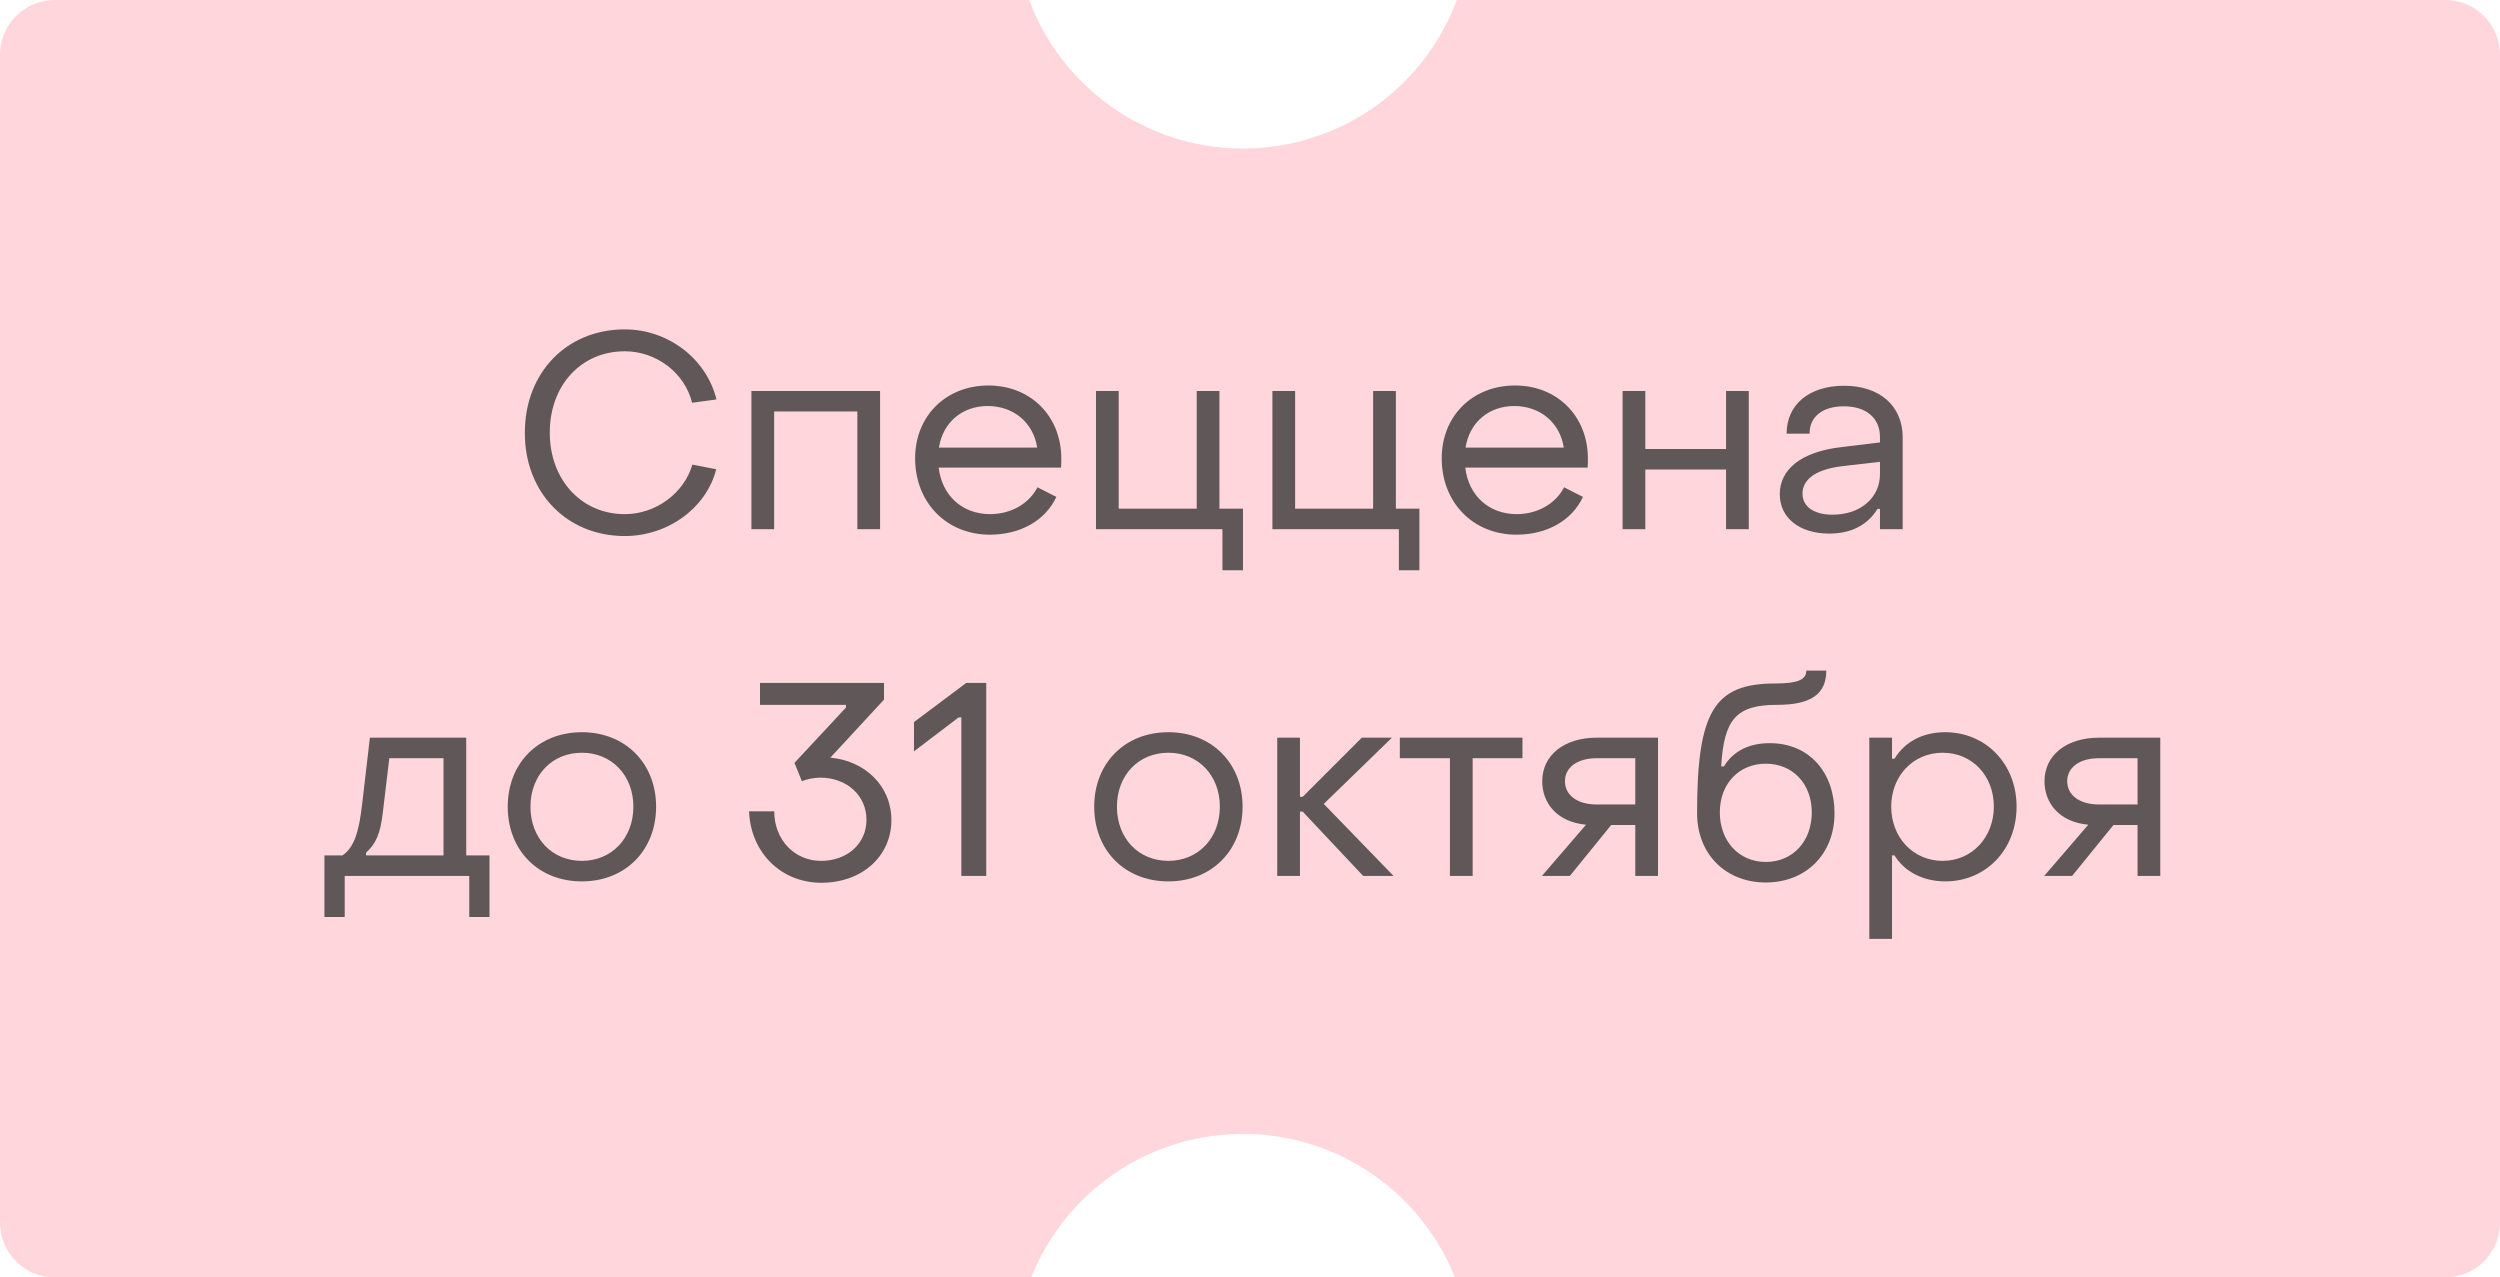
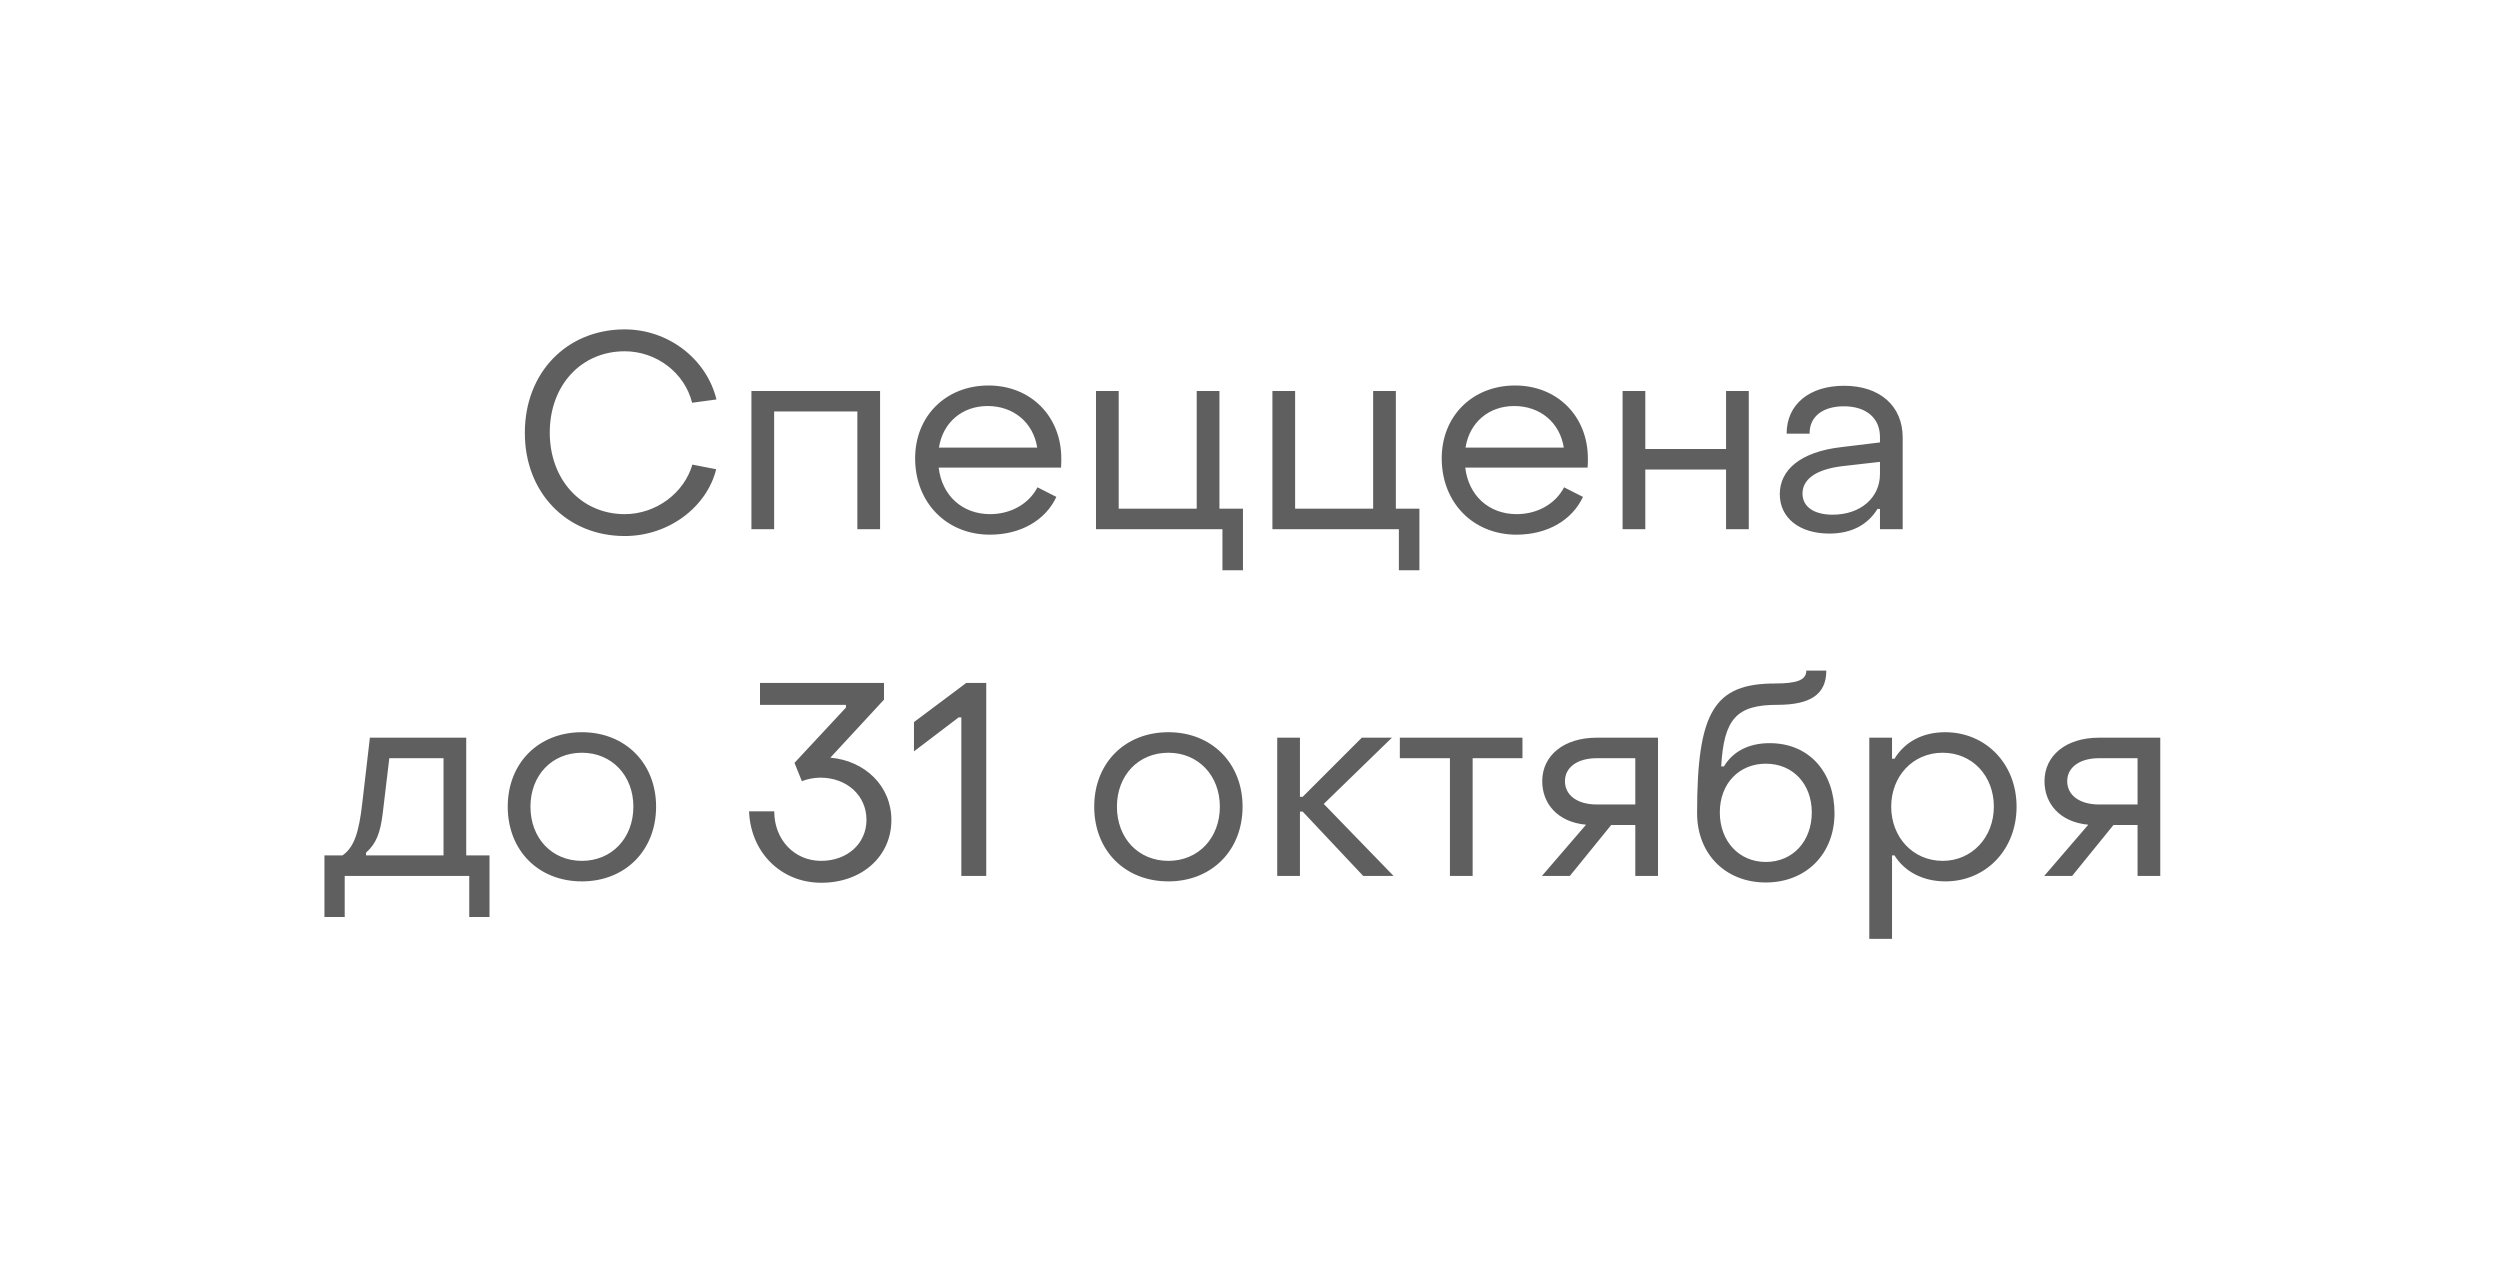
<svg xmlns="http://www.w3.org/2000/svg" width="137" height="70" viewBox="0 0 137 70" fill="none">
-   <path fill-rule="evenodd" clip-rule="evenodd" d="M3 0L56.401 0C58.4 5.386 63.935 8.849 69.858 8.017C74.561 7.356 78.283 4.158 79.835 0L134 0C135.657 0 137 1.343 137 3V67C137 68.657 135.657 70 134 70H79.729C77.645 64.773 72.199 61.442 66.378 62.26C61.78 62.907 58.12 65.978 56.508 70H3C1.343 70 0 68.657 0 67L0 3C0 1.343 1.343 0 3 0Z" fill="#FFD6DB" />
  <path d="M34.237 29.375C31.057 29.375 28.747 26.99 28.762 23.705C28.762 20.42 31.057 18.05 34.237 18.05C36.622 18.05 38.722 19.67 39.262 21.89L37.927 22.07C37.522 20.435 35.977 19.25 34.237 19.25C31.837 19.25 30.127 21.125 30.127 23.705C30.127 26.285 31.852 28.175 34.237 28.175C35.947 28.175 37.492 27.02 37.942 25.46L39.247 25.715C38.722 27.815 36.622 29.375 34.237 29.375ZM41.178 29V21.425H48.228V29H46.983V22.55H42.423V29H41.178ZM54.244 29.3C51.874 29.3 50.149 27.545 50.149 25.115C50.149 22.805 51.829 21.125 54.169 21.125C56.479 21.125 58.159 22.805 58.159 25.13C58.159 25.28 58.159 25.46 58.144 25.625H51.439C51.619 27.155 52.729 28.175 54.259 28.175C55.399 28.175 56.389 27.605 56.854 26.705L57.889 27.23C57.289 28.52 55.924 29.3 54.244 29.3ZM51.454 24.53H56.839C56.629 23.165 55.549 22.25 54.124 22.25C52.714 22.25 51.664 23.165 51.454 24.53ZM66.99 31.25V29H60.06V21.425H61.305V27.875H65.58V21.425H66.825V27.875H68.115V31.25H66.99ZM76.658 31.25V29H69.728V21.425H70.973V27.875H75.248V21.425H76.493V27.875H77.783V31.25H76.658ZM83.101 29.3C80.731 29.3 79.006 27.545 79.006 25.115C79.006 22.805 80.686 21.125 83.026 21.125C85.336 21.125 87.016 22.805 87.016 25.13C87.016 25.28 87.016 25.46 87.001 25.625H80.296C80.476 27.155 81.586 28.175 83.116 28.175C84.256 28.175 85.246 27.605 85.711 26.705L86.746 27.23C86.146 28.52 84.781 29.3 83.101 29.3ZM80.311 24.53H85.696C85.486 23.165 84.406 22.25 82.981 22.25C81.571 22.25 80.521 23.165 80.311 24.53ZM88.918 29V21.425H90.163V24.605H94.588V21.425H95.833V29H94.588V25.73H90.163V29H88.918ZM100.247 29.24C98.612 29.24 97.532 28.385 97.532 27.08C97.532 25.745 98.672 24.755 100.922 24.5L103.022 24.245V23.945C103.022 22.925 102.287 22.265 101.042 22.265C99.902 22.265 99.152 22.82 99.167 23.765H97.907C97.907 22.16 99.152 21.14 101.057 21.14C103.022 21.14 104.267 22.25 104.267 23.975V29H103.022V27.89H102.887C102.347 28.76 101.462 29.24 100.247 29.24ZM100.427 28.205C101.972 28.205 103.022 27.26 103.022 25.985V25.31L100.922 25.55C99.377 25.745 98.777 26.345 98.777 27.05C98.777 27.77 99.407 28.205 100.427 28.205ZM17.779 50.25V46.875H18.77C19.415 46.425 19.669 45.6 19.849 44.04L20.27 40.425H25.549V46.875H26.825V50.25H25.715V48H18.89V50.25H17.779ZM20.059 46.875H24.305V41.55H21.334L20.974 44.565C20.84 45.66 20.614 46.23 20.059 46.725V46.875ZM31.889 48.3C29.504 48.3 27.824 46.605 27.824 44.205C27.824 41.82 29.504 40.125 31.889 40.125C34.259 40.125 35.954 41.82 35.954 44.205C35.954 46.605 34.259 48.3 31.889 48.3ZM31.889 47.175C33.524 47.175 34.709 45.93 34.709 44.205C34.709 42.495 33.524 41.25 31.889 41.25C30.239 41.25 29.069 42.495 29.069 44.205C29.069 45.93 30.239 47.175 31.889 47.175ZM45.008 48.375C42.803 48.375 41.138 46.725 41.048 44.46H42.428C42.428 46.02 43.538 47.175 44.993 47.175C46.433 47.175 47.483 46.23 47.483 44.925C47.483 43.59 46.403 42.615 44.948 42.615C44.603 42.615 44.183 42.705 43.943 42.81L43.538 41.805L46.358 38.775V38.625H41.648V37.425H48.443V38.34L45.503 41.52C47.393 41.685 48.848 43.065 48.848 44.94C48.848 46.92 47.243 48.375 45.008 48.375ZM52.681 48V39.315H52.531L50.086 41.175V39.57L52.951 37.425H54.046V48H52.681ZM64.028 48.3C61.643 48.3 59.963 46.605 59.963 44.205C59.963 41.82 61.643 40.125 64.028 40.125C66.398 40.125 68.093 41.82 68.093 44.205C68.093 46.605 66.398 48.3 64.028 48.3ZM64.028 47.175C65.663 47.175 66.848 45.93 66.848 44.205C66.848 42.495 65.663 41.25 64.028 41.25C62.378 41.25 61.208 42.495 61.208 44.205C61.208 45.93 62.378 47.175 64.028 47.175ZM69.992 48V40.425H71.237V43.665H71.387L74.627 40.425H76.277L72.542 44.055L76.367 48H74.702L71.387 44.475H71.237V48H69.992ZM79.456 48V41.55H76.711V40.425H83.431V41.55H80.701V48H79.456ZM84.499 48L86.914 45.195C85.324 45.045 84.514 44.01 84.514 42.81C84.514 41.4 85.699 40.425 87.499 40.425H90.859V48H89.614V45.21H88.294L86.029 48H84.499ZM87.499 44.085H89.614V41.55H87.499C86.449 41.55 85.759 42.045 85.759 42.81C85.759 43.575 86.434 44.085 87.499 44.085ZM96.766 48.36C94.561 48.36 93.001 46.8 93.001 44.565C93.001 39 93.931 37.455 97.276 37.455C98.491 37.455 98.986 37.26 98.986 36.75H100.081C100.081 38.055 99.211 38.625 97.396 38.625C95.161 38.625 94.471 39.39 94.321 42H94.471C94.966 41.175 95.836 40.725 96.976 40.725C99.181 40.725 100.531 42.36 100.531 44.565C100.531 46.8 98.971 48.36 96.766 48.36ZM96.766 47.235C98.251 47.235 99.286 46.095 99.286 44.52C99.286 42.96 98.251 41.85 96.766 41.85C95.326 41.85 94.246 42.915 94.246 44.52C94.246 46.095 95.296 47.235 96.766 47.235ZM106.593 40.125C108.798 40.125 110.508 41.835 110.508 44.205C110.508 46.575 108.813 48.3 106.608 48.3C105.393 48.3 104.373 47.775 103.818 46.875H103.683V51.45H102.438V40.425H103.683V41.58H103.818C104.373 40.665 105.348 40.125 106.593 40.125ZM106.458 41.25C104.823 41.25 103.638 42.54 103.638 44.205C103.638 45.87 104.823 47.175 106.458 47.175C108.078 47.175 109.263 45.87 109.263 44.205C109.263 42.51 108.078 41.25 106.458 41.25ZM112.023 48L114.438 45.195C112.848 45.045 112.038 44.01 112.038 42.81C112.038 41.4 113.223 40.425 115.023 40.425H118.383V48H117.138V45.21H115.818L113.553 48H112.023ZM115.023 44.085H117.138V41.55H115.023C113.973 41.55 113.283 42.045 113.283 42.81C113.283 43.575 113.958 44.085 115.023 44.085Z" fill="#373737" fill-opacity="0.8" />
</svg>